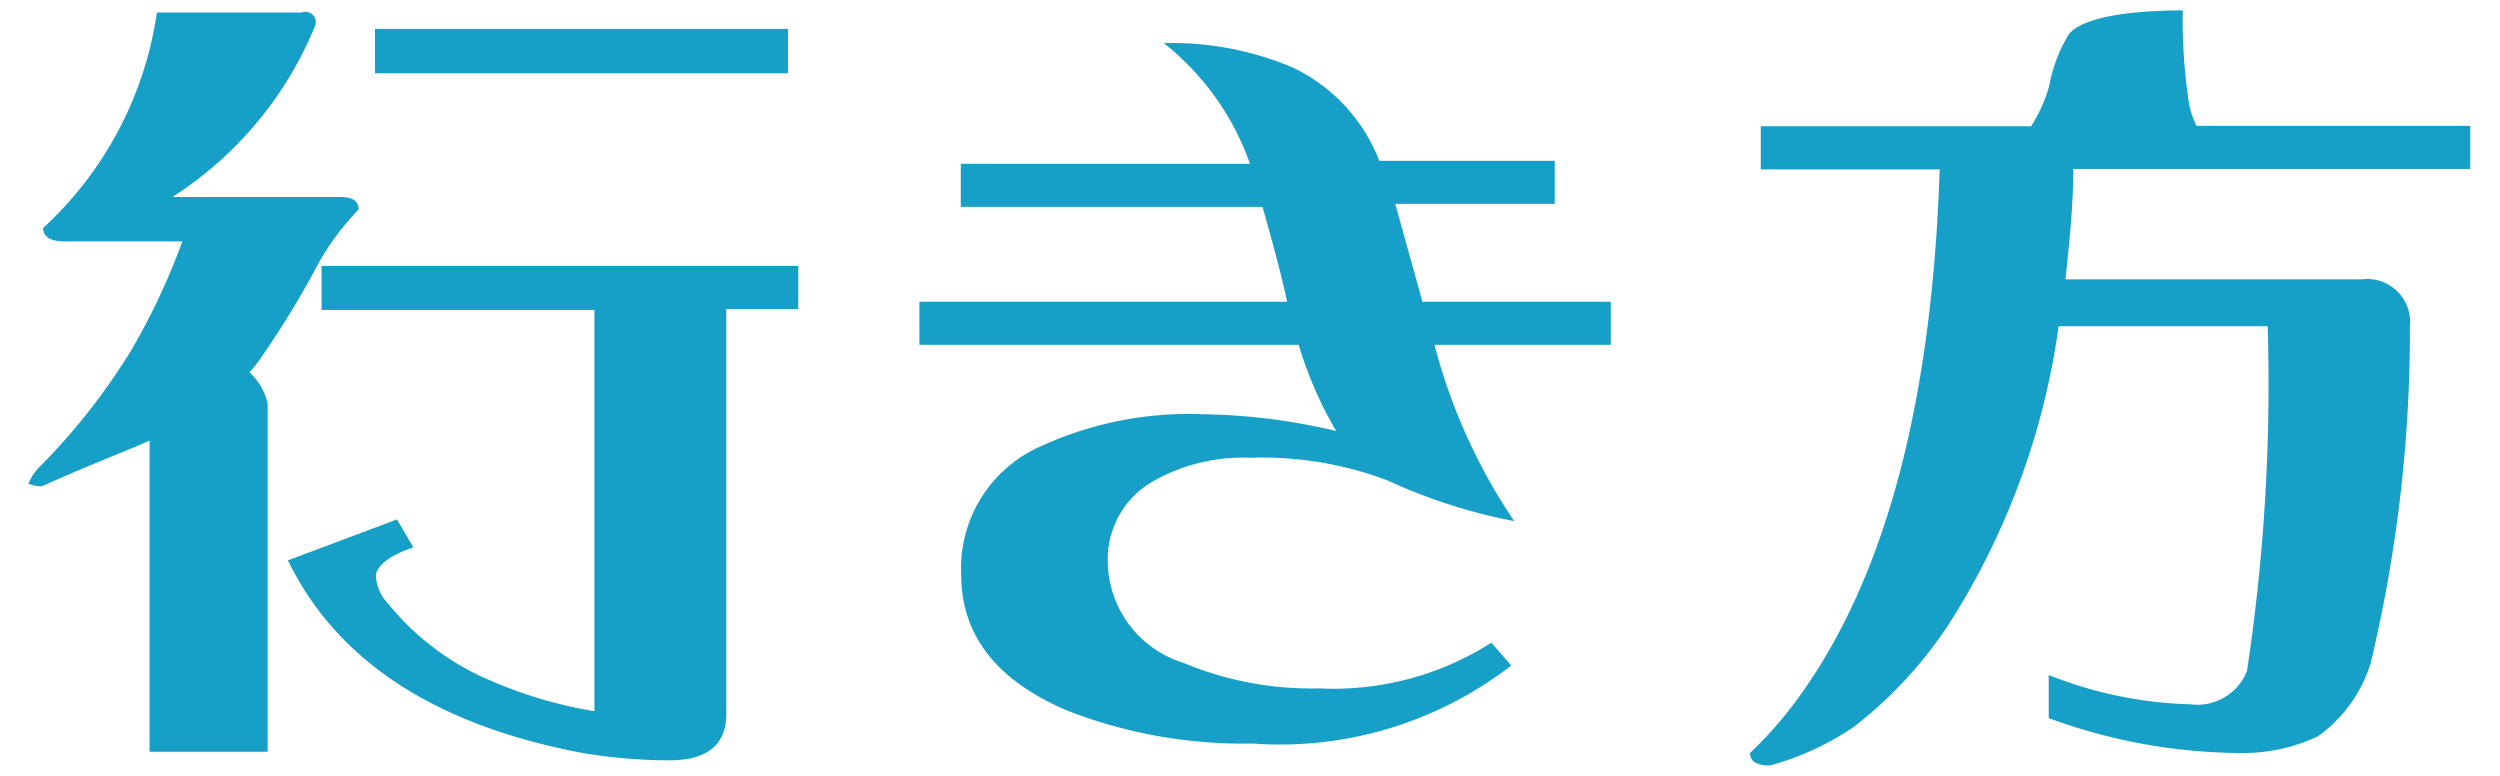
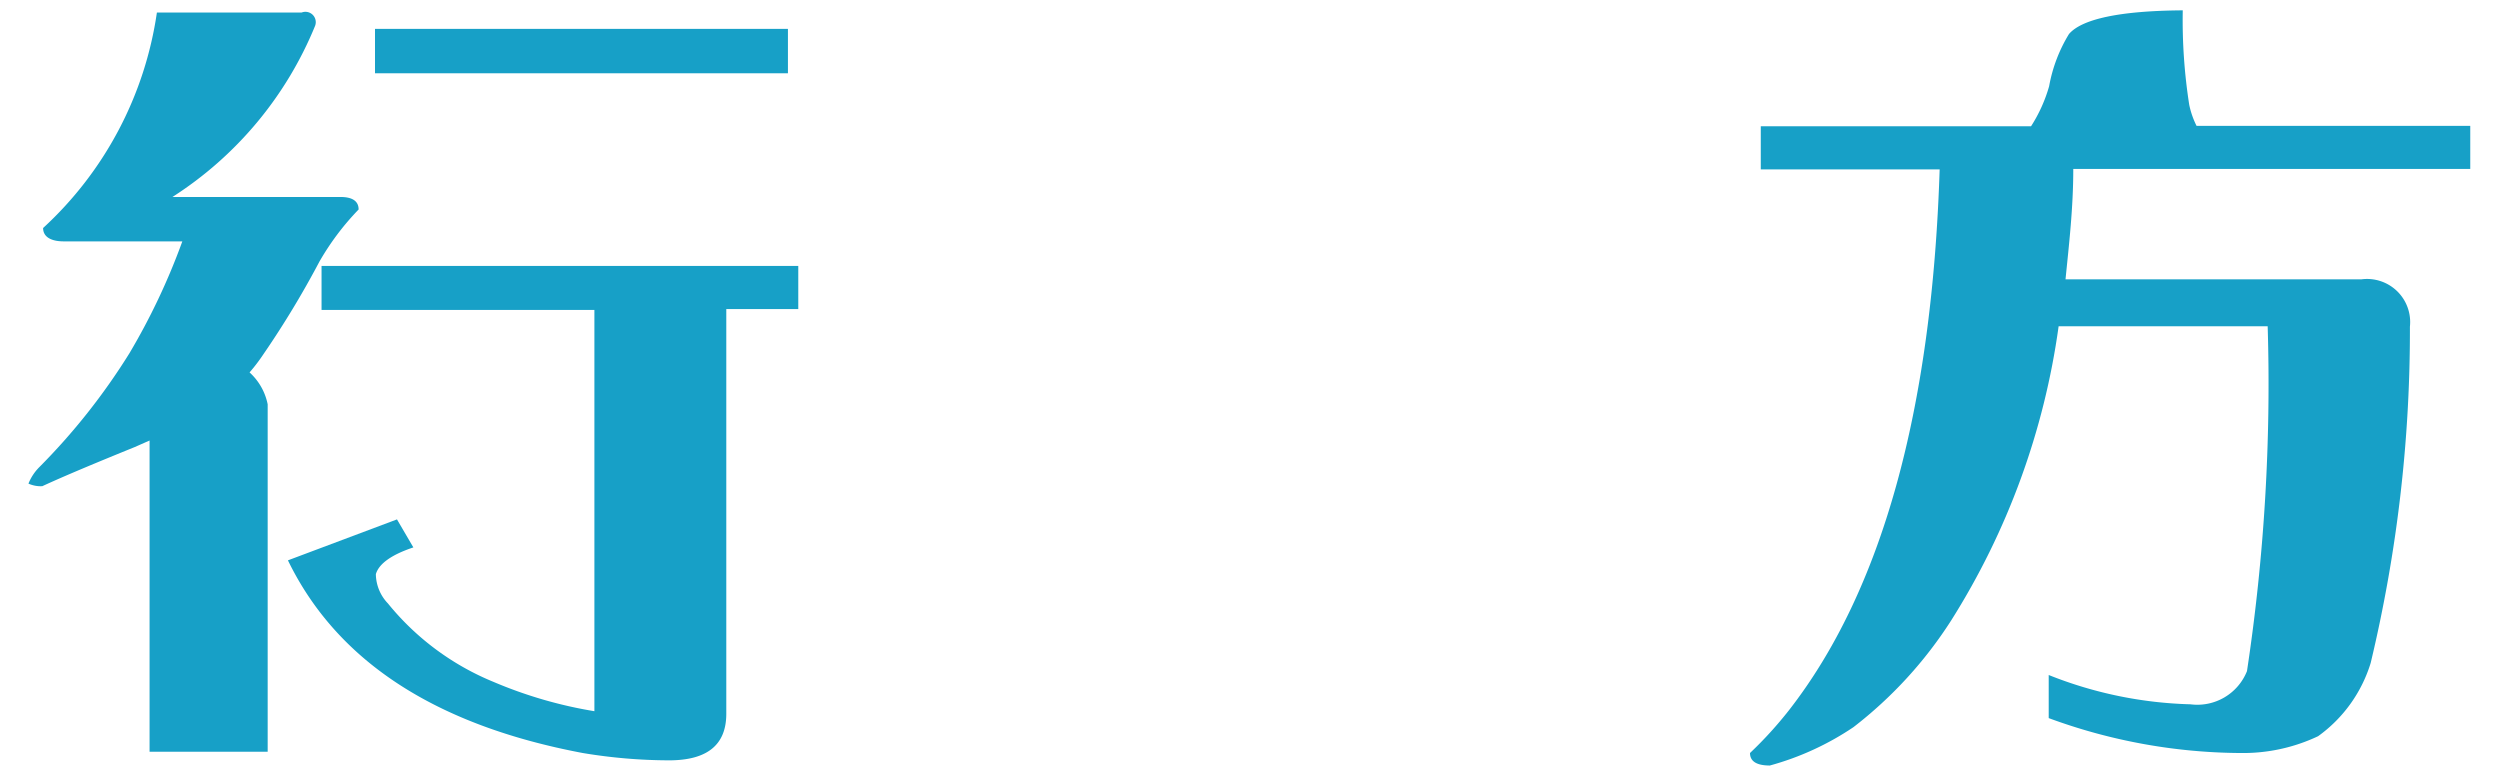
<svg xmlns="http://www.w3.org/2000/svg" id="レイヤー_1" data-name="レイヤー 1" viewBox="0 0 58 18" width="58" height="18">
  <defs>
    <style>.cls-1{fill:#17a0c7;}</style>
  </defs>
  <title>txt_cnt4_10</title>
  <rect class="cls-1" x="8.7" y="0.67" width="9.58" height="1.03" />
  <path class="cls-1" d="M6.21,9.38v8.06H3.47V10.22l-.34.15c-.91.37-1.63.67-2.15.91a.7.7,0,0,1-.32-.06,1.14,1.14,0,0,1,.25-.38A14.92,14.92,0,0,0,3,8.2,15.31,15.31,0,0,0,4.23,5.6H1.48C1.19,5.6,1,5.5,1,5.29a8.43,8.43,0,0,0,2.64-5H7A.24.24,0,0,1,7.31.6,8.56,8.56,0,0,1,4,4.57h3.9c.28,0,.42.1.42.29a6.11,6.11,0,0,0-.91,1.21A21.58,21.58,0,0,1,6.11,8.22a4.15,4.15,0,0,1-.32.42A1.36,1.36,0,0,1,6.21,9.38Z" />
  <path class="cls-1" d="M7.46,6.17H18.52v1H16.85v9.39c0,.72-.44,1.08-1.33,1.08a12.35,12.35,0,0,1-2-.17Q8.38,16.5,6.68,13l2.53-.95.38.65c-.51.17-.8.38-.87.62A1,1,0,0,0,9,14a6.16,6.16,0,0,0,2.45,1.82,10.18,10.18,0,0,0,2.34.68V7.19H7.46Z" />
-   <path class="cls-1" d="M37.37,8H33.28a13.27,13.27,0,0,0,1.85,4.09,12.73,12.73,0,0,1-2.93-.94A8.21,8.21,0,0,0,29,10.62a4.2,4.2,0,0,0-2.22.53,2.08,2.08,0,0,0-1.08,1.9,2.49,2.49,0,0,0,1.76,2.33,7.68,7.68,0,0,0,3.14.59,6.8,6.8,0,0,0,4-1.06l.46.53a8.77,8.77,0,0,1-6,1.81,11.29,11.29,0,0,1-4.29-.76c-1.65-.7-2.47-1.75-2.47-3.16a3.09,3.09,0,0,1,1.9-3,8.21,8.21,0,0,1,3.7-.72A14.15,14.15,0,0,1,31,10a9,9,0,0,1-.87-2h-8.8V7h8.53c-.1-.49-.29-1.22-.57-2.2h-7v-1H29A6.2,6.2,0,0,0,27,1a7.19,7.19,0,0,1,3,.57,4,4,0,0,1,2,2.16h4.07v1H32.37L33,7h4.37Z" />
  <path class="cls-1" d="M45,3.93H40.85v-1h6.27A3.48,3.48,0,0,0,47.54,2,3.51,3.51,0,0,1,48,.79c.3-.35,1.18-.54,2.64-.55a12.75,12.75,0,0,0,.15,2.19,2,2,0,0,0,.17.49h6.35v1H48.1c0,.91-.1,1.76-.18,2.56h6.87a1,1,0,0,1,1.12,1.1A33.13,33.13,0,0,1,55,15.38a3.27,3.27,0,0,1-1.22,1.7,4.07,4.07,0,0,1-1.8.39,13.05,13.05,0,0,1-4.45-.81v-1a9.52,9.52,0,0,0,3.29.68,1.24,1.24,0,0,0,1.31-.77,44.53,44.53,0,0,0,.48-8H47.76a17.18,17.18,0,0,1-2.49,6.82A9.79,9.79,0,0,1,43,16.87a6.57,6.57,0,0,1-1.94.89c-.31,0-.46-.1-.46-.29a9.14,9.14,0,0,0,.91-1Q44.73,12.33,45,3.93Z" />
</svg>